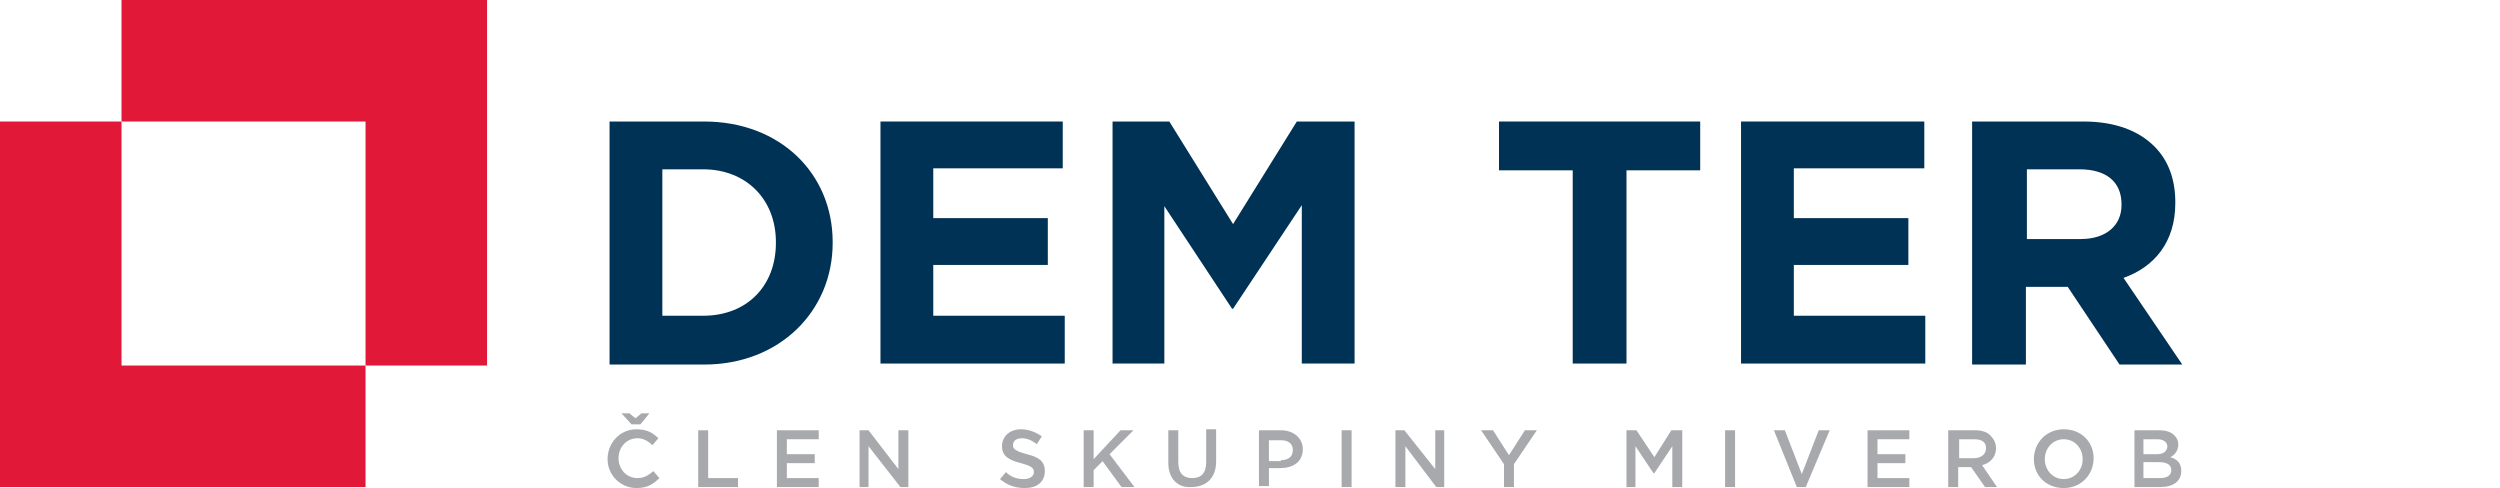
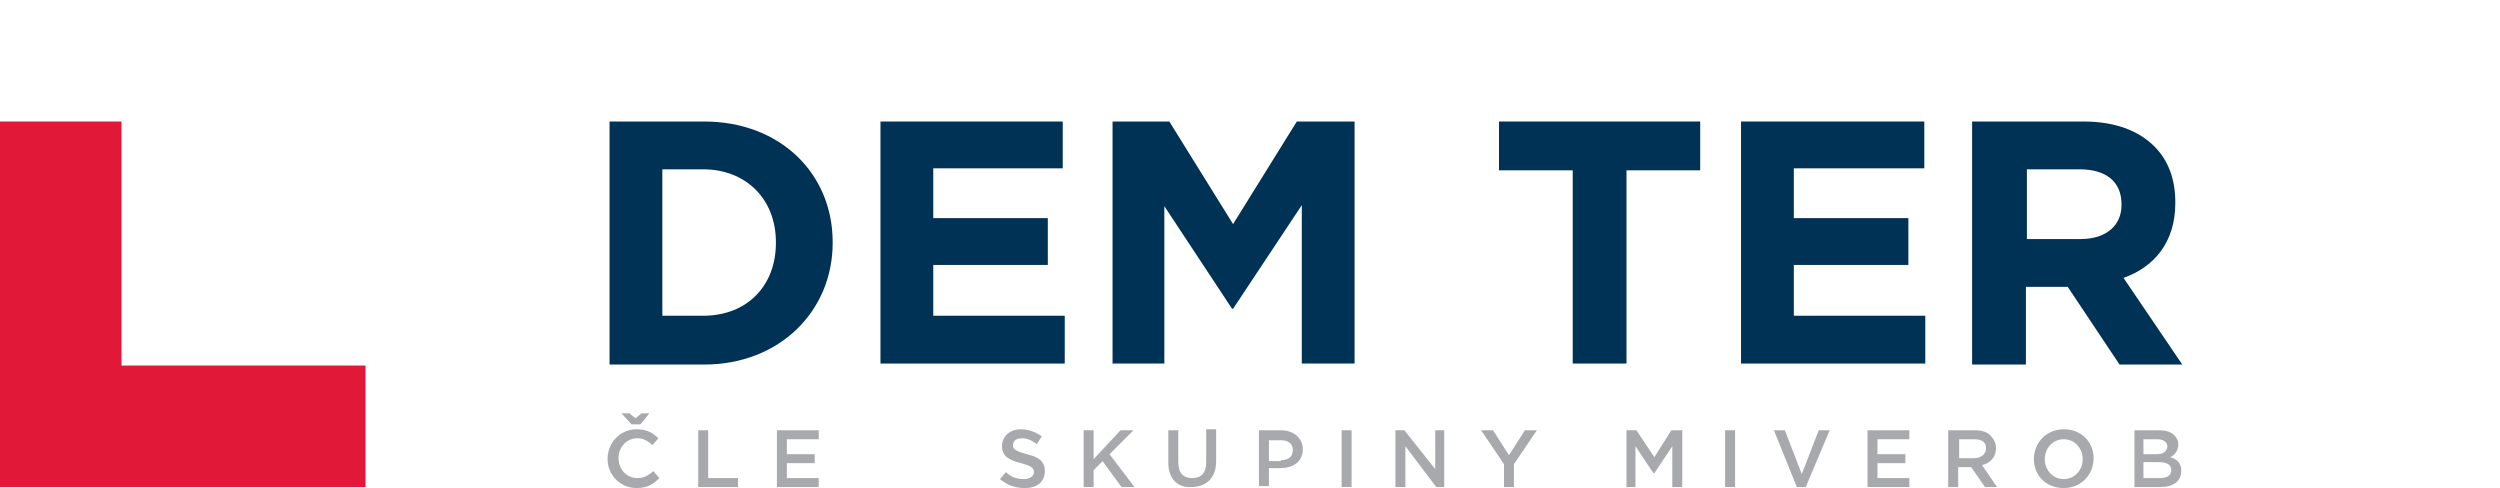
<svg xmlns="http://www.w3.org/2000/svg" version="1.1" id="Layer_1" x="0px" y="0px" viewBox="0 0 251 49" style="enable-background:new 0 0 251 49;" xml:space="preserve">
  <style type="text/css">
	.st0{fill:#E11837;}
	.st1{fill:#003255;}
	.st2{fill:#A7A9AC;}
	.st3{fill:#BCBEC0;}
</style>
  <g>
    <polygon class="st0" points="12.2,36.7 12.2,12.2 0,12.2 0,36.7 0,48.9 12.2,48.9 36.7,48.9 36.7,36.7  " />
-     <polygon class="st0" points="36.7,12.2 36.7,36.7 48.9,36.7 48.9,12.2 48.9,0 36.7,0 12.2,0 12.2,12.2  " />
    <path class="st1" d="M61.2,12.2h9.5c7.6,0,12.9,5.2,12.9,12.1v0.1c0,6.8-5.3,12.2-12.9,12.2h-9.5V12.2z M66.5,17v14.7h4.1   c4.4,0,7.3-3,7.3-7.3v-0.1c0-4.3-3-7.3-7.3-7.3H66.5z" />
    <polygon class="st1" points="88.4,12.2 106.7,12.2 106.7,16.9 93.7,16.9 93.7,21.9 105.2,21.9 105.2,26.6 93.7,26.6 93.7,31.7    106.9,31.7 106.9,36.5 88.4,36.5  " />
    <polygon class="st1" points="111.7,12.2 117.4,12.2 123.8,22.5 130.2,12.2 136,12.2 136,36.5 130.7,36.5 130.7,20.6 123.8,31    123.7,31 116.9,20.7 116.9,36.5 111.7,36.5  " />
    <polygon class="st1" points="157.9,17.1 150.5,17.1 150.5,12.2 170.7,12.2 170.7,17.1 163.3,17.1 163.3,36.5 157.9,36.5  " />
    <polygon class="st1" points="174.8,12.2 193.2,12.2 193.2,16.9 180.1,16.9 180.1,21.9 191.6,21.9 191.6,26.6 180.1,26.6    180.1,31.7 193.3,31.7 193.3,36.5 174.8,36.5  " />
    <path class="st1" d="M198.1,12.2h11.1c3.1,0,5.5,0.9,7.1,2.5c1.4,1.4,2.1,3.3,2.1,5.6v0.1c0,3.9-2.1,6.4-5.2,7.5l5.9,8.7h-6.3   l-5.2-7.8h-4.2v7.8h-5.4V12.2z M208.9,24c2.6,0,4.1-1.4,4.1-3.4v-0.1c0-2.3-1.6-3.5-4.2-3.5h-5.3v7H208.9z" />
    <path class="st2" d="M61,46.1L61,46.1c0-1.6,1.2-3,2.9-3c1.1,0,1.7,0.4,2.2,0.9l-0.6,0.7C65.1,44.3,64.6,44,64,44   c-1.1,0-1.9,0.9-1.9,2v0c0,1.1,0.8,2,1.9,2c0.7,0,1.1-0.3,1.6-0.7l0.6,0.7c-0.6,0.6-1.2,1-2.3,1C62.3,49,61,47.7,61,46.1    M64.3,42.6h-0.9l-1-1.1h0.8l0.6,0.5l0.6-0.5h0.8L64.3,42.6z" />
    <polygon class="st2" points="70.1,43.2 71.1,43.2 71.1,48 74.1,48 74.1,48.9 70.1,48.9  " />
    <polygon class="st2" points="78,43.2 82.2,43.2 82.2,44.1 79,44.1 79,45.6 81.8,45.6 81.8,46.5 79,46.5 79,48 82.2,48 82.2,48.9    78,48.9  " />
-     <polygon class="st2" points="86.3,43.2 87.2,43.2 90.2,47.1 90.2,43.2 91.2,43.2 91.2,48.9 90.4,48.9 87.2,44.8 87.2,48.9    86.3,48.9  " />
    <path class="st2" d="M100.4,48.1l0.6-0.7c0.5,0.5,1.1,0.7,1.8,0.7c0.6,0,1-0.3,1-0.7v0c0-0.4-0.2-0.6-1.3-0.9   c-1.2-0.3-1.9-0.7-1.9-1.7v0c0-1,0.8-1.7,1.9-1.7c0.8,0,1.5,0.3,2.1,0.7l-0.5,0.8c-0.5-0.4-1-0.6-1.5-0.6c-0.6,0-0.9,0.3-0.9,0.7v0   c0,0.4,0.3,0.6,1.4,0.9c1.2,0.3,1.8,0.7,1.8,1.7v0c0,1.1-0.8,1.7-2,1.7C101.9,49,101.1,48.7,100.4,48.1" />
    <polygon class="st2" points="108.8,43.2 109.8,43.2 109.8,46.1 112.5,43.2 113.8,43.2 111.4,45.6 113.9,48.9 112.6,48.9    110.7,46.3 109.8,47.2 109.8,48.9 108.8,48.9  " />
    <path class="st2" d="M117.3,46.5v-3.3h1v3.2c0,1.1,0.5,1.6,1.4,1.6c0.9,0,1.4-0.5,1.4-1.6v-3.3h1v3.2c0,1.7-1,2.6-2.5,2.6   C118.3,49,117.3,48.1,117.3,46.5" />
    <path class="st2" d="M126.4,43.2h2.2c1.3,0,2.2,0.8,2.2,1.9v0c0,1.3-1,1.9-2.3,1.9h-1.1v1.8h-1V43.2z M128.6,46.2   c0.8,0,1.2-0.4,1.2-1v0c0-0.7-0.5-1-1.2-1h-1.2v2.1H128.6z" />
    <rect x="134.7" y="43.2" class="st2" width="1" height="5.7" />
    <polygon class="st2" points="140.1,43.2 141,43.2 144.1,47.1 144.1,43.2 145,43.2 145,48.9 144.2,48.9 141.1,44.8 141.1,48.9    140.1,48.9  " />
    <polygon class="st2" points="151,46.6 148.7,43.2 149.9,43.2 151.5,45.7 153.1,43.2 154.3,43.2 152,46.6 152,48.9 151,48.9  " />
    <polygon class="st2" points="163.3,43.2 164.3,43.2 166.1,45.9 167.8,43.2 168.9,43.2 168.9,48.9 167.9,48.9 167.9,44.8    166.1,47.5 166,47.5 164.2,44.8 164.2,48.9 163.3,48.9  " />
    <rect x="173.2" y="43.2" class="st2" width="1" height="5.7" />
    <polygon class="st2" points="178.1,43.2 179.2,43.2 180.9,47.6 182.6,43.2 183.7,43.2 181.3,48.9 180.4,48.9  " />
    <polygon class="st2" points="187.5,43.2 191.7,43.2 191.7,44.1 188.5,44.1 188.5,45.6 191.3,45.6 191.3,46.5 188.5,46.5 188.5,48    191.7,48 191.7,48.9 187.5,48.9  " />
    <path class="st2" d="M195.8,43.2h2.5c0.7,0,1.3,0.2,1.6,0.6c0.3,0.3,0.5,0.7,0.5,1.2v0c0,0.9-0.6,1.5-1.4,1.7l1.5,2.2h-1.2l-1.4-2   h-1.3v2h-1V43.2z M198.2,46c0.7,0,1.2-0.4,1.2-1v0c0-0.6-0.4-0.9-1.2-0.9h-1.5V46H198.2z" />
-     <path class="st2" d="M204.2,46.1L204.2,46.1c0-1.6,1.2-3,3-3c1.8,0,3,1.3,3,2.9v0c0,1.6-1.2,3-3,3C205.4,49,204.2,47.7,204.2,46.1    M209.1,46.1L209.1,46.1c0-1.1-0.8-2-1.9-2c-1.1,0-1.9,0.9-1.9,2v0c0,1.1,0.8,2,1.9,2C208.3,48.1,209.1,47.2,209.1,46.1" />
+     <path class="st2" d="M204.2,46.1c0-1.6,1.2-3,3-3c1.8,0,3,1.3,3,2.9v0c0,1.6-1.2,3-3,3C205.4,49,204.2,47.7,204.2,46.1    M209.1,46.1L209.1,46.1c0-1.1-0.8-2-1.9-2c-1.1,0-1.9,0.9-1.9,2v0c0,1.1,0.8,2,1.9,2C208.3,48.1,209.1,47.2,209.1,46.1" />
    <path class="st2" d="M214.2,43.2h2.6c0.7,0,1.2,0.2,1.5,0.5c0.3,0.3,0.4,0.6,0.4,0.9v0c0,0.7-0.4,1.1-0.8,1.3   c0.7,0.2,1.1,0.6,1.1,1.4v0c0,1-0.8,1.6-2.1,1.6h-2.6V43.2z M217.6,44.8c0-0.4-0.4-0.7-1-0.7h-1.4v1.5h1.4   C217.2,45.6,217.6,45.3,217.6,44.8L217.6,44.8z M216.8,46.4h-1.6V48h1.7c0.7,0,1.1-0.3,1.1-0.8v0C218,46.7,217.6,46.4,216.8,46.4" />
  </g>
</svg>